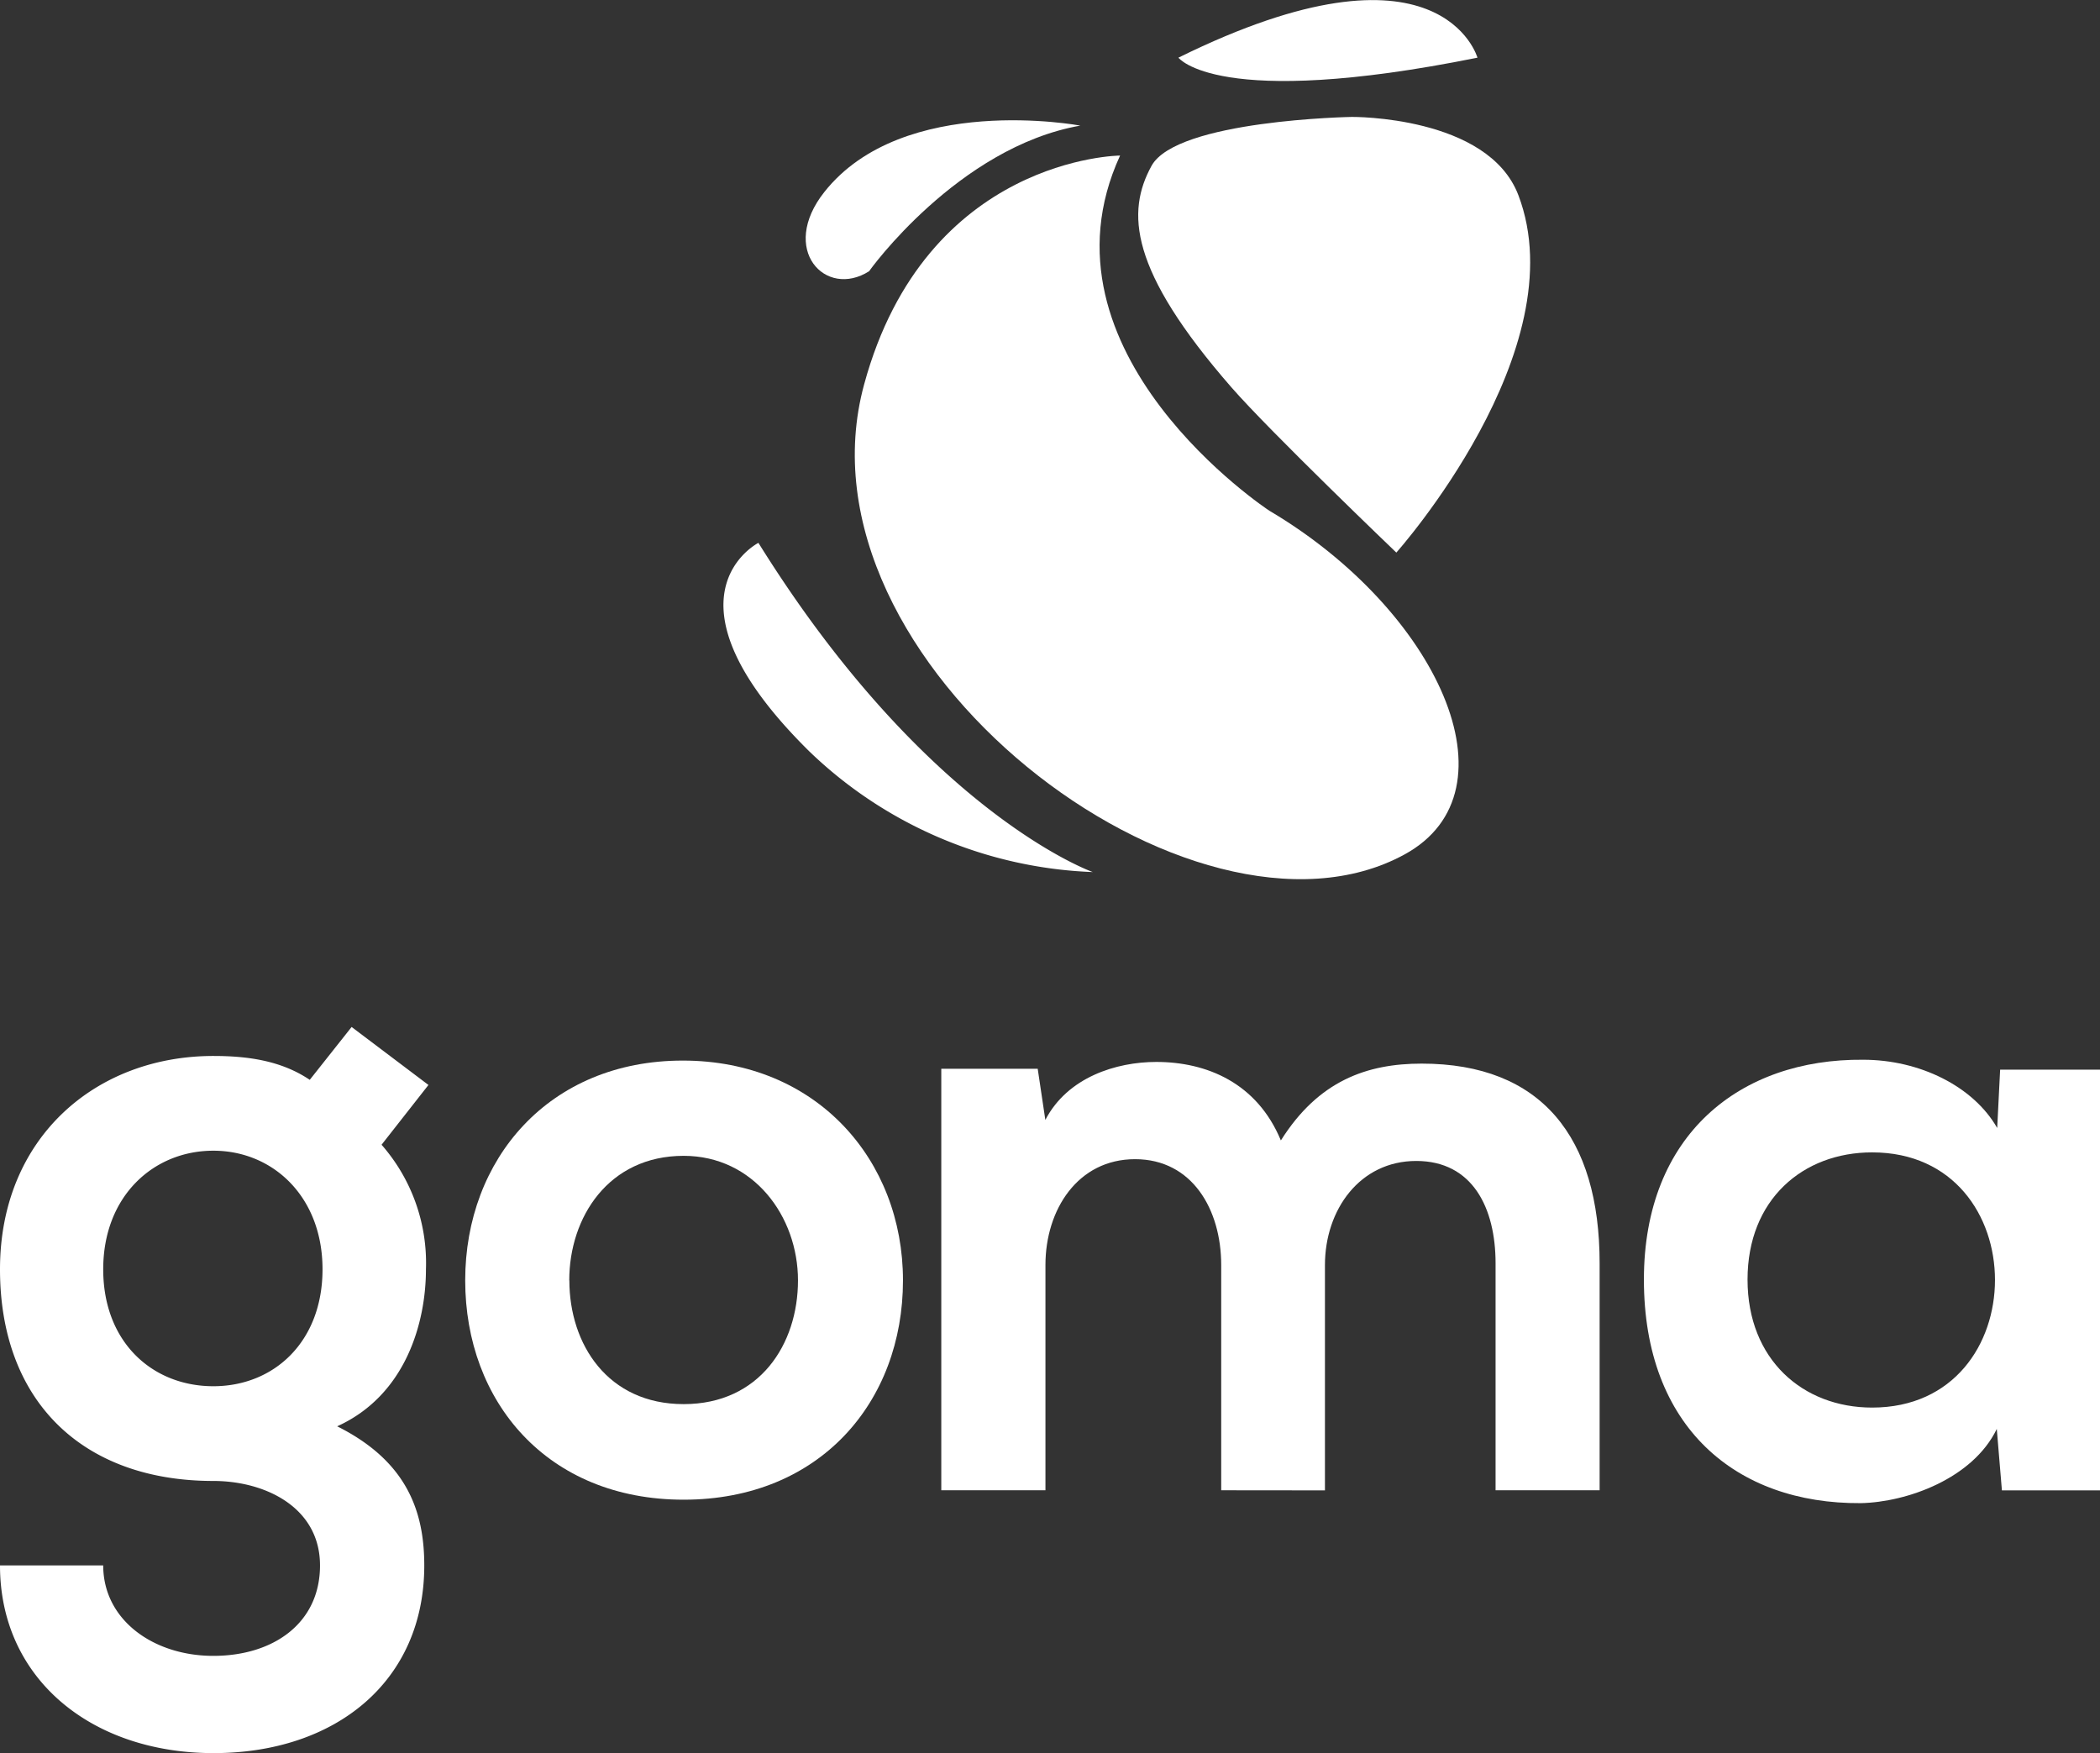
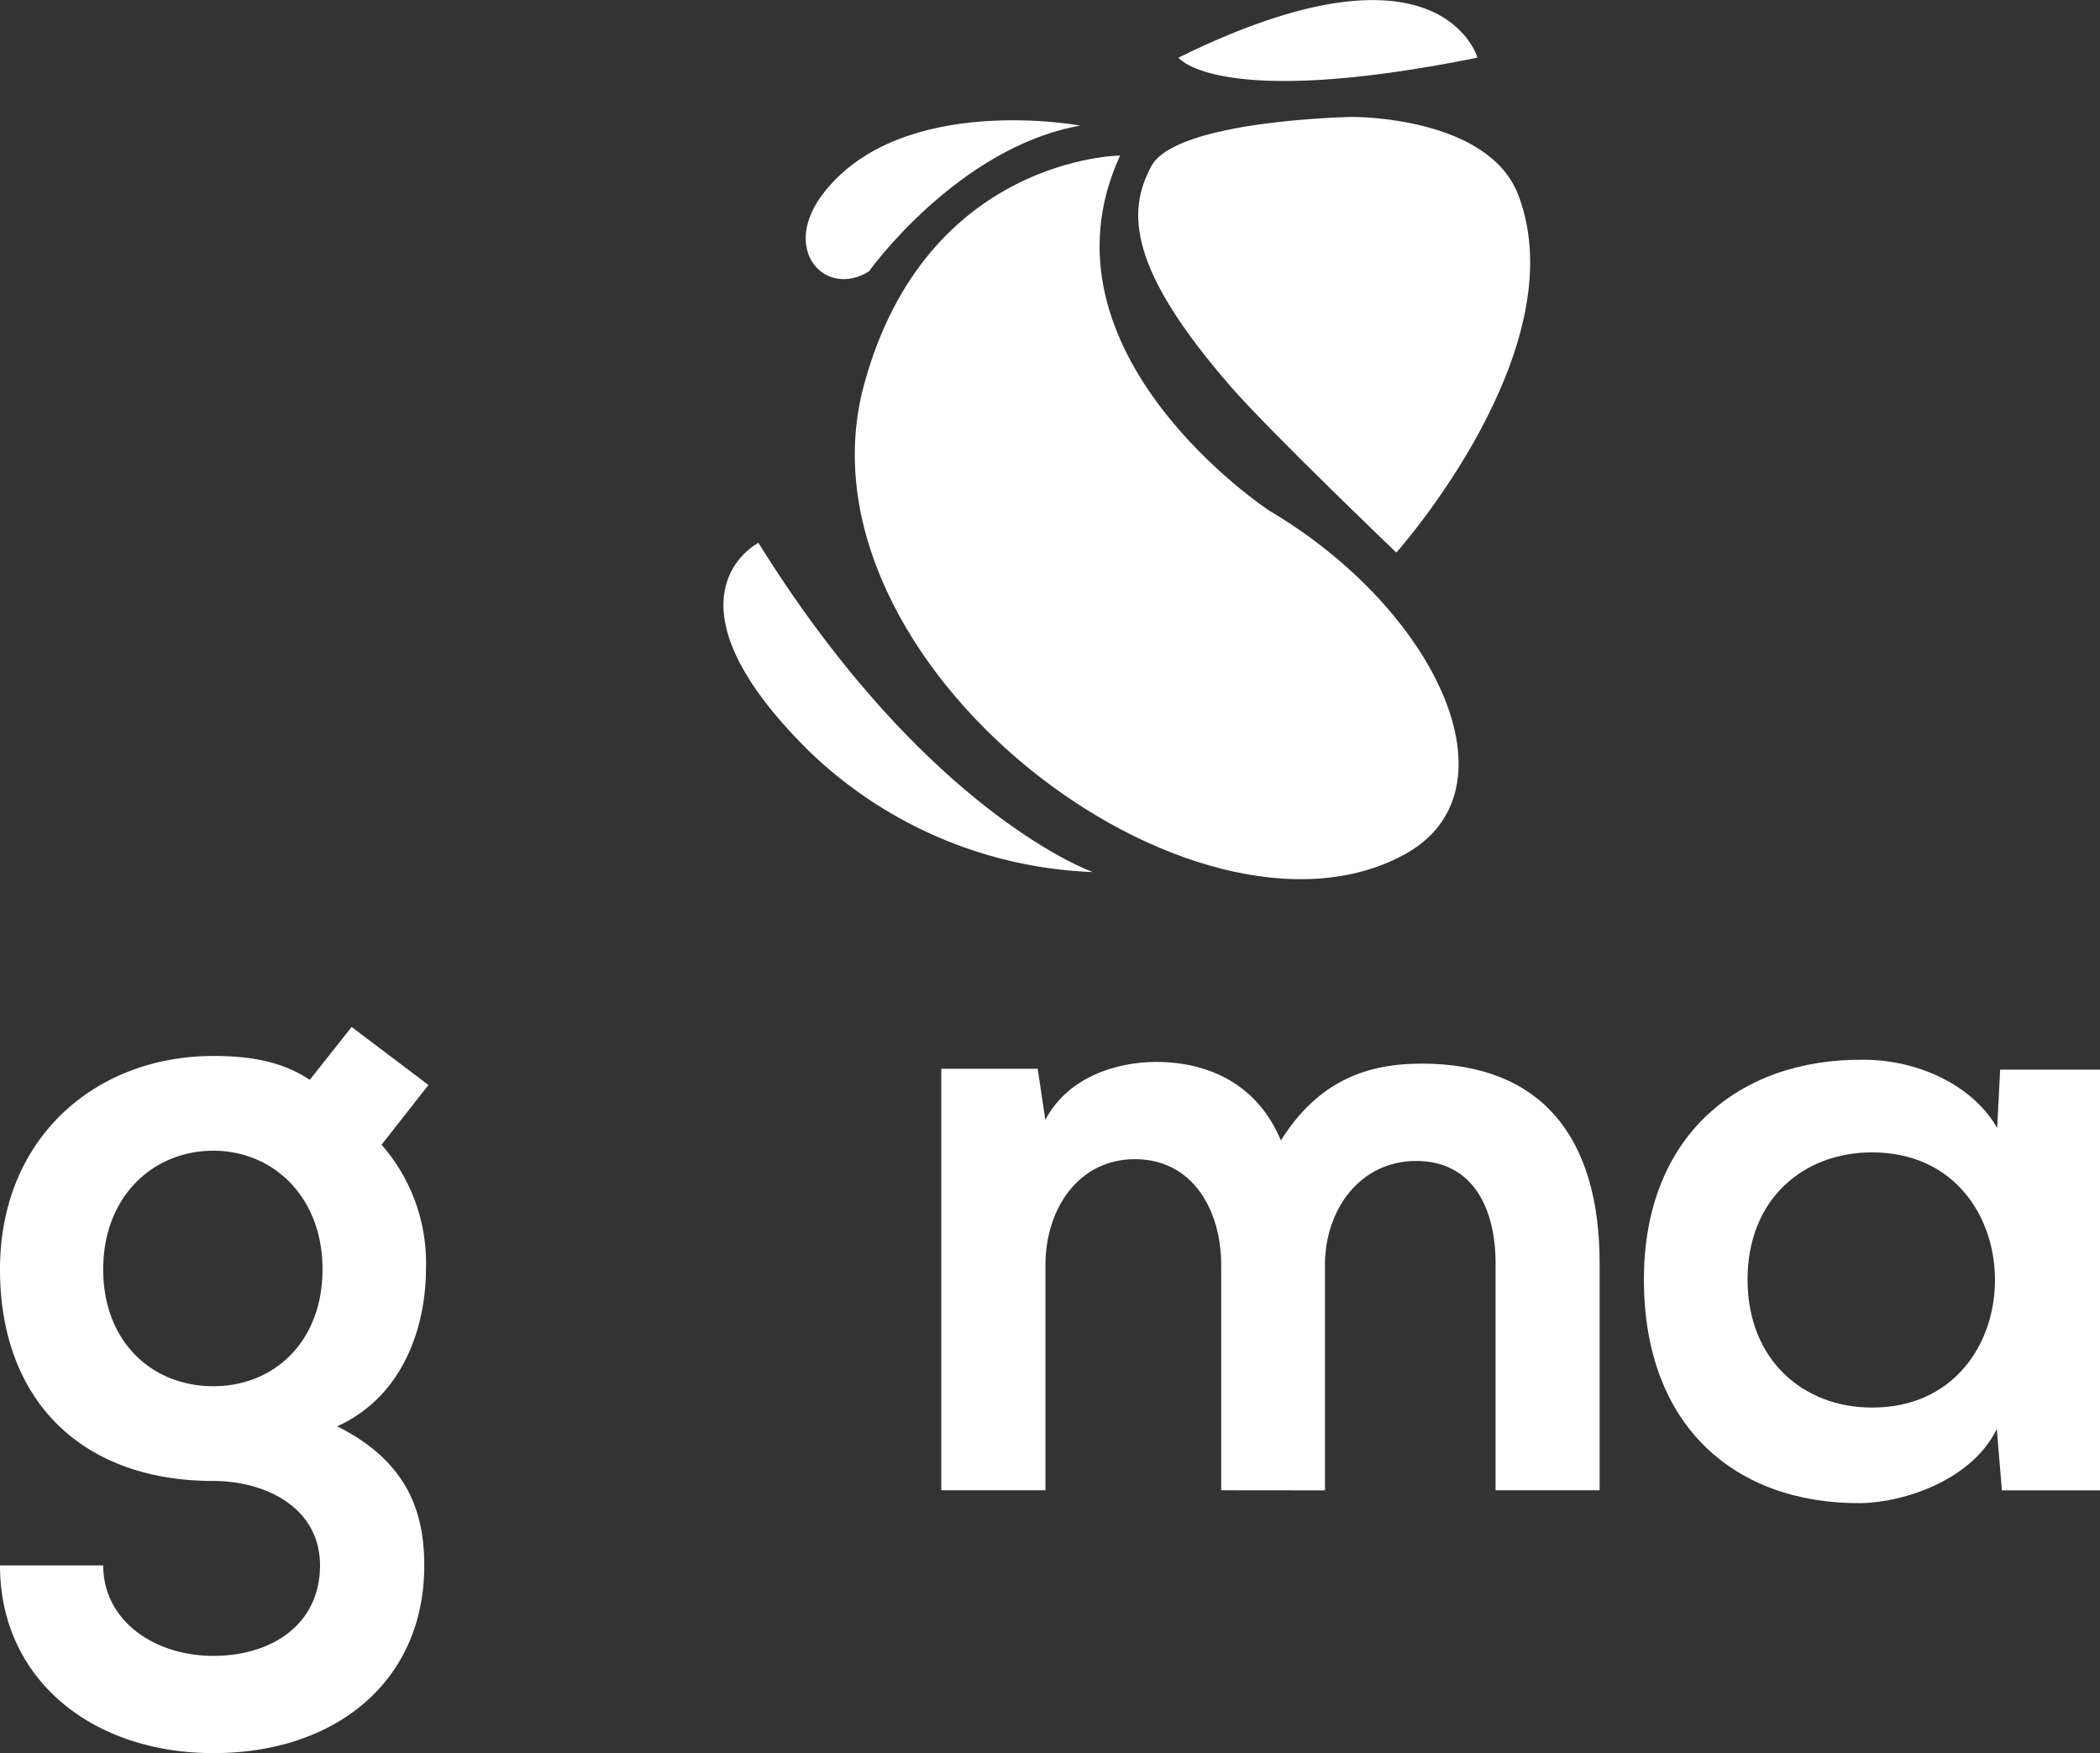
<svg xmlns="http://www.w3.org/2000/svg" viewBox="0 0 200.61 167.48">
  <rect x="0" y="0" width="200.61" height="167.48" fill="#333333" stroke="none" />
  <defs>
    <style>.cls-1,.cls-2{fill:#fff;}.cls-2{fill-rule:evenodd;}</style>
  </defs>
  <title>Ativo 1</title>
  <g id="Camada_2" data-name="Camada 2">
    <g id="conteúdo">
      <path class="cls-1" d="M33.59,98.11l7.34,5.54-4.48,5.71a17.13,17.13,0,0,1,4.24,11.9c0,5-1.87,12-8.48,15,6.68,3.34,8.32,8.15,8.32,13.29,0,11.09-8.48,17.93-20.13,17.93S0,160.39,0,149.55H9.86c0,5.22,4.81,8.64,10.52,8.64s10.19-3.1,10.19-8.64-5.22-8.07-10.19-8.07C7.83,141.48,0,133.81,0,121.26s9.13-20.38,20.38-20.38c3.18,0,6.44.41,9.21,2.28ZM9.86,121.26c0,7,4.73,11.17,10.52,11.17s10.43-4.24,10.43-11.17-4.73-11.33-10.43-11.33S9.86,114.25,9.86,121.26Z" />
-       <path class="cls-1" d="M86.26,122.32c0,11.58-7.91,20.95-20.95,20.95s-20.87-9.37-20.87-20.95,8-21,20.79-21S86.26,110.83,86.26,122.32Zm-31.87,0c0,6.11,3.67,11.82,10.92,11.82s10.92-5.71,10.92-11.82-4.24-11.9-10.92-11.9C58.13,110.42,54.38,116.29,54.38,122.32Z" />
      <path class="cls-1" d="M116.66,142.37V120.85c0-5.3-2.77-10.11-8.23-10.11s-8.56,4.81-8.56,10.11v21.52H89.92V102.1h9.21l.73,4.89c2.12-4.08,6.77-5.54,10.6-5.54,4.81,0,9.62,2,11.9,7.5,3.59-5.71,8.23-7.34,13.45-7.34,11.41,0,17,7,17,19.08v21.68h-9.94V120.69c0-5.3-2.2-9.78-7.58-9.78s-8.72,4.65-8.72,9.95v21.52Z" />
      <path class="cls-1" d="M191.07,102.19h9.54v40.19h-9.37l-.49-5.87c-2.28,4.73-8.56,7-13,7.09-11.9.08-20.71-7.26-20.71-21.36,0-13.86,9.21-21.11,20.95-21,5.38,0,10.52,2.53,12.8,6.52Zm-24.13,20.05c0,7.66,5.3,12.23,11.9,12.23,15.65,0,15.65-24.38,0-24.38C172.24,110.09,166.94,114.58,166.94,122.24Z" />
      <path class="cls-2" d="M107,14.86S88.46,15,82.55,36.72c-7.26,26.6,31.55,55.87,51.62,44.91,11.14-6.08,3.09-23.38-12.91-32.84C121.25,48.79,98.33,33.72,107,14.86Z" />
      <path class="cls-2" d="M133.39,52.79s17.28-19.37,11.66-34.14c-2.89-7.61-15.91-7.48-15.91-7.48s-16.74.29-19.14,4.68-2.17,9.91,7.64,21.16C121.35,41.26,133.39,52.79,133.39,52.79Z" />
      <path class="cls-2" d="M141.14,5.51s-3.49-12.38-28.57,0C112.57,5.48,116.18,10.54,141.14,5.51Z" />
      <path class="cls-2" d="M103.2,12S86.29,8.82,78.75,18.34c-4.35,5.49.11,10.22,4.28,7.57C83,25.91,91.51,14.06,103.2,12Z" />
      <path class="cls-2" d="M72.45,51.86S62.33,57,77.32,71.79a41.23,41.23,0,0,0,27.07,11.52S88.57,77.75,72.45,51.86Z" />
    </g>
  </g>
</svg>